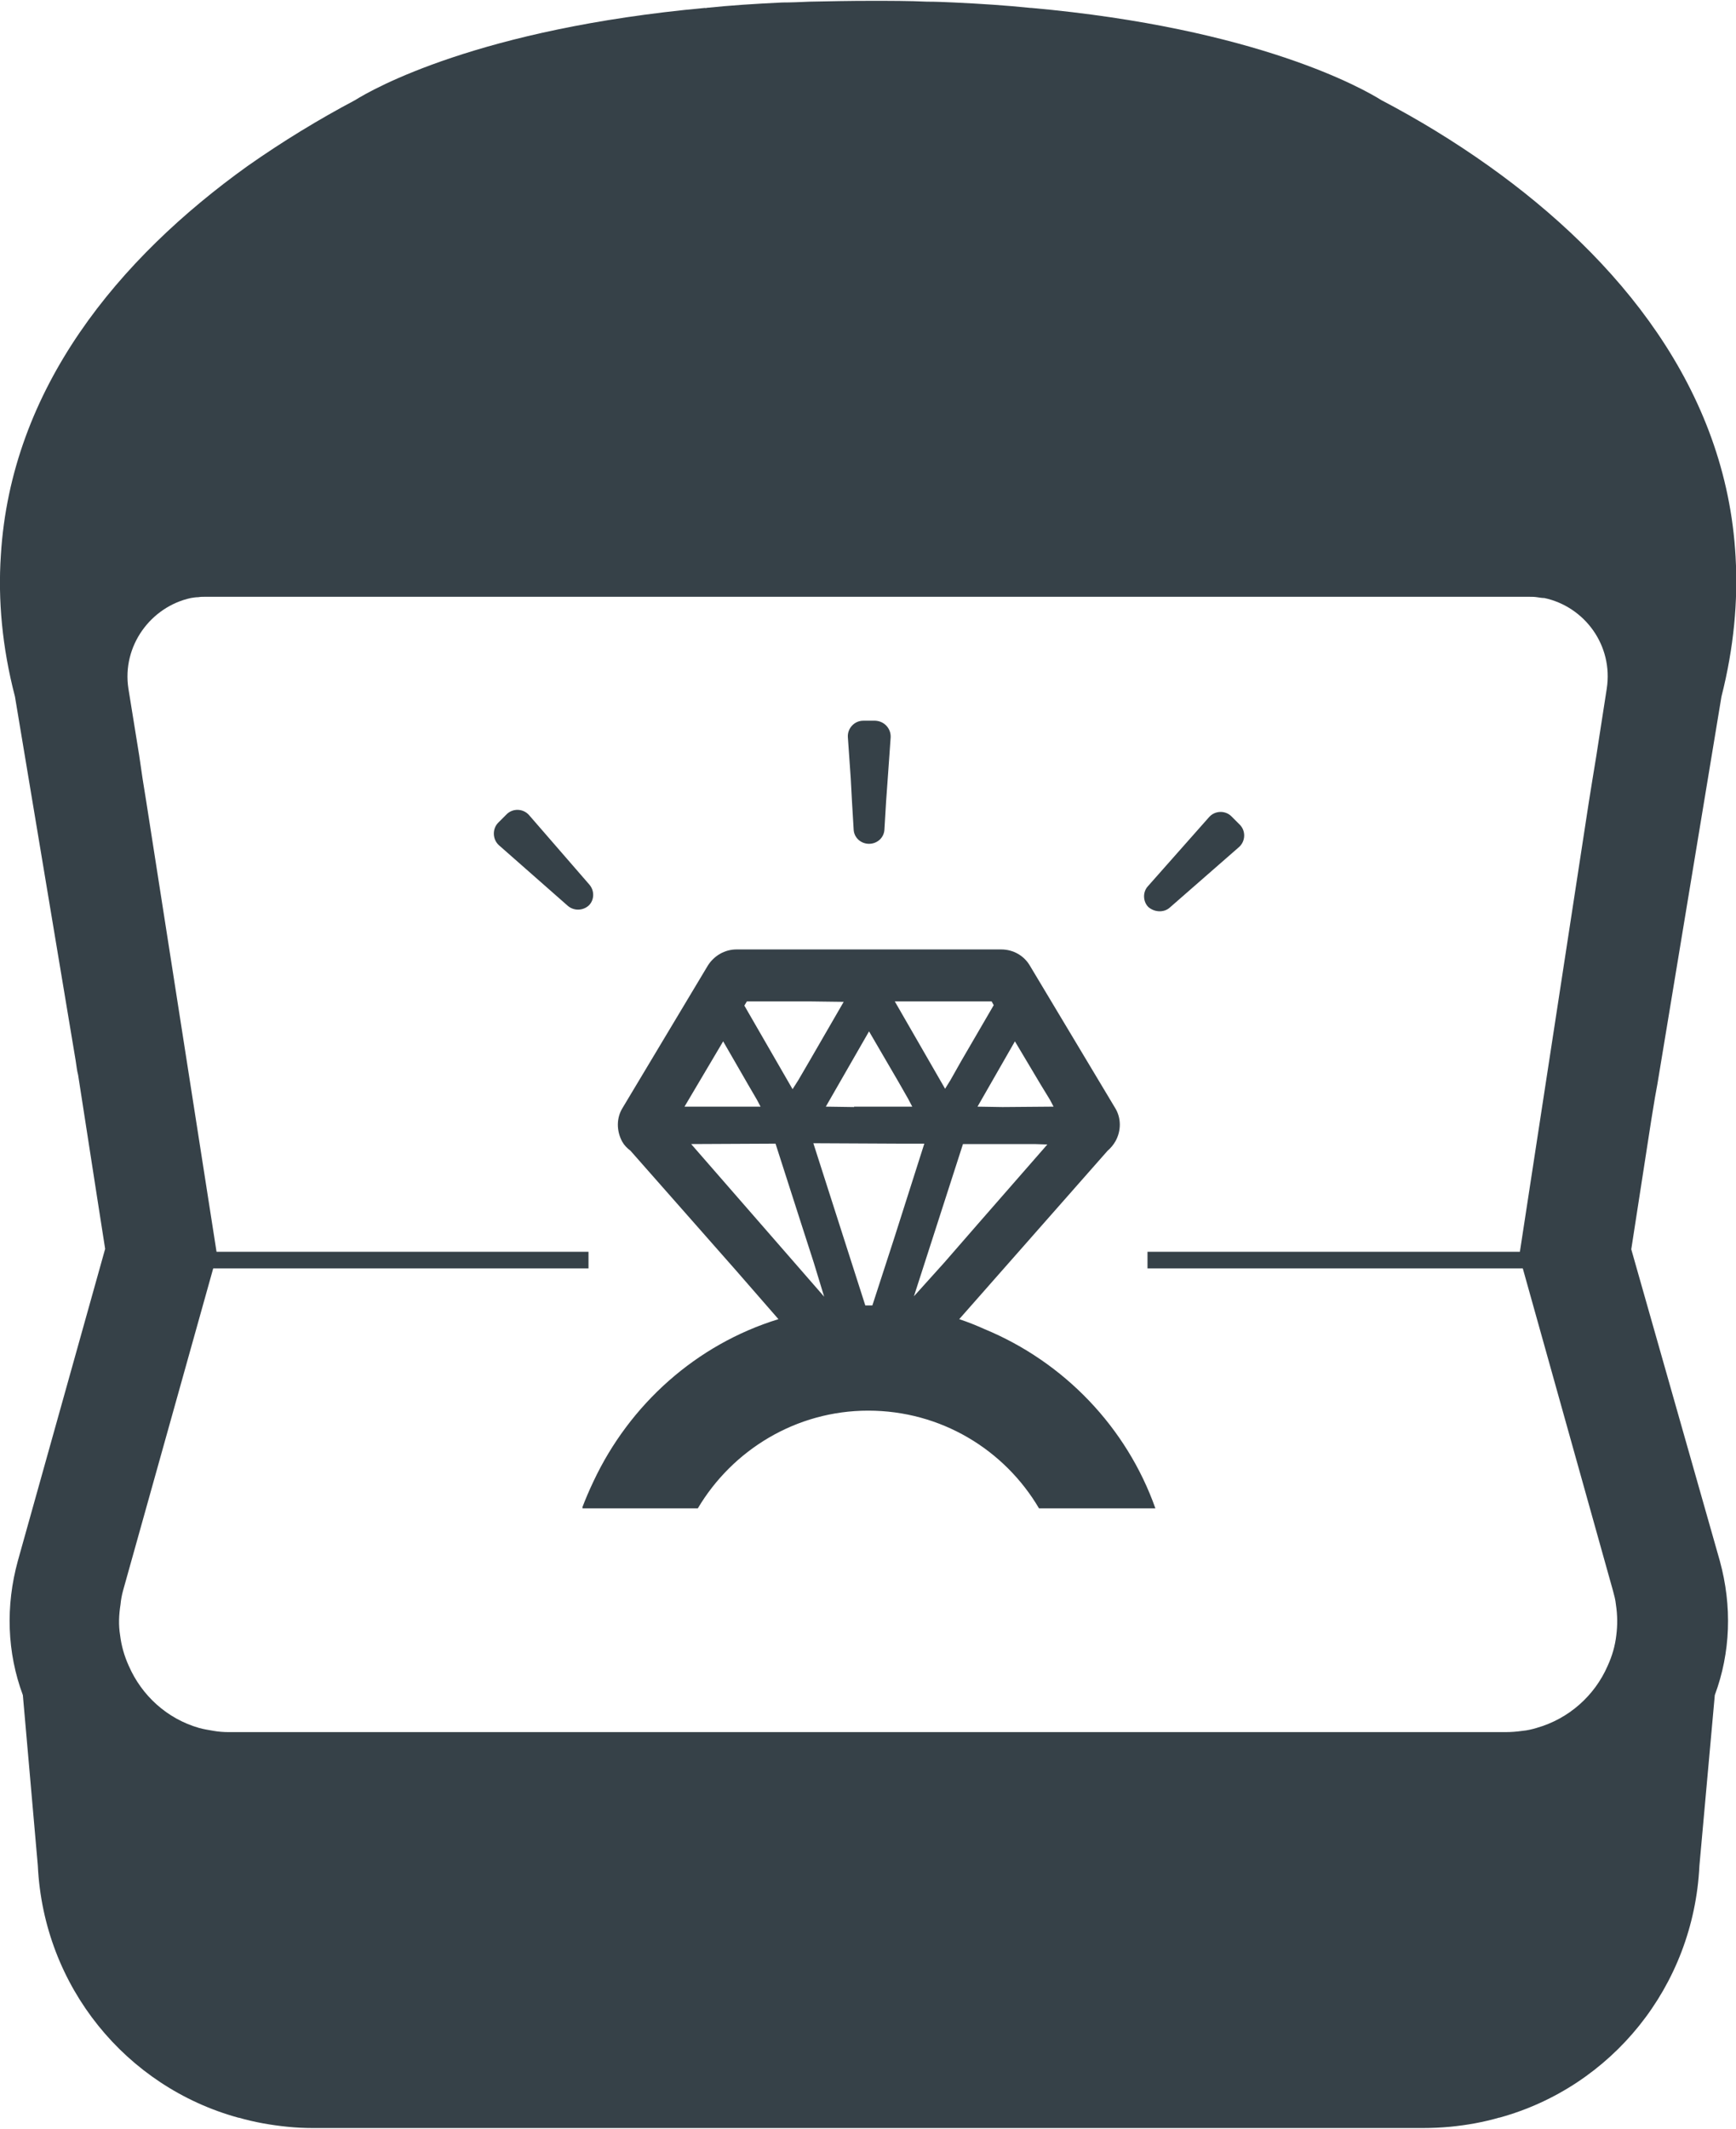
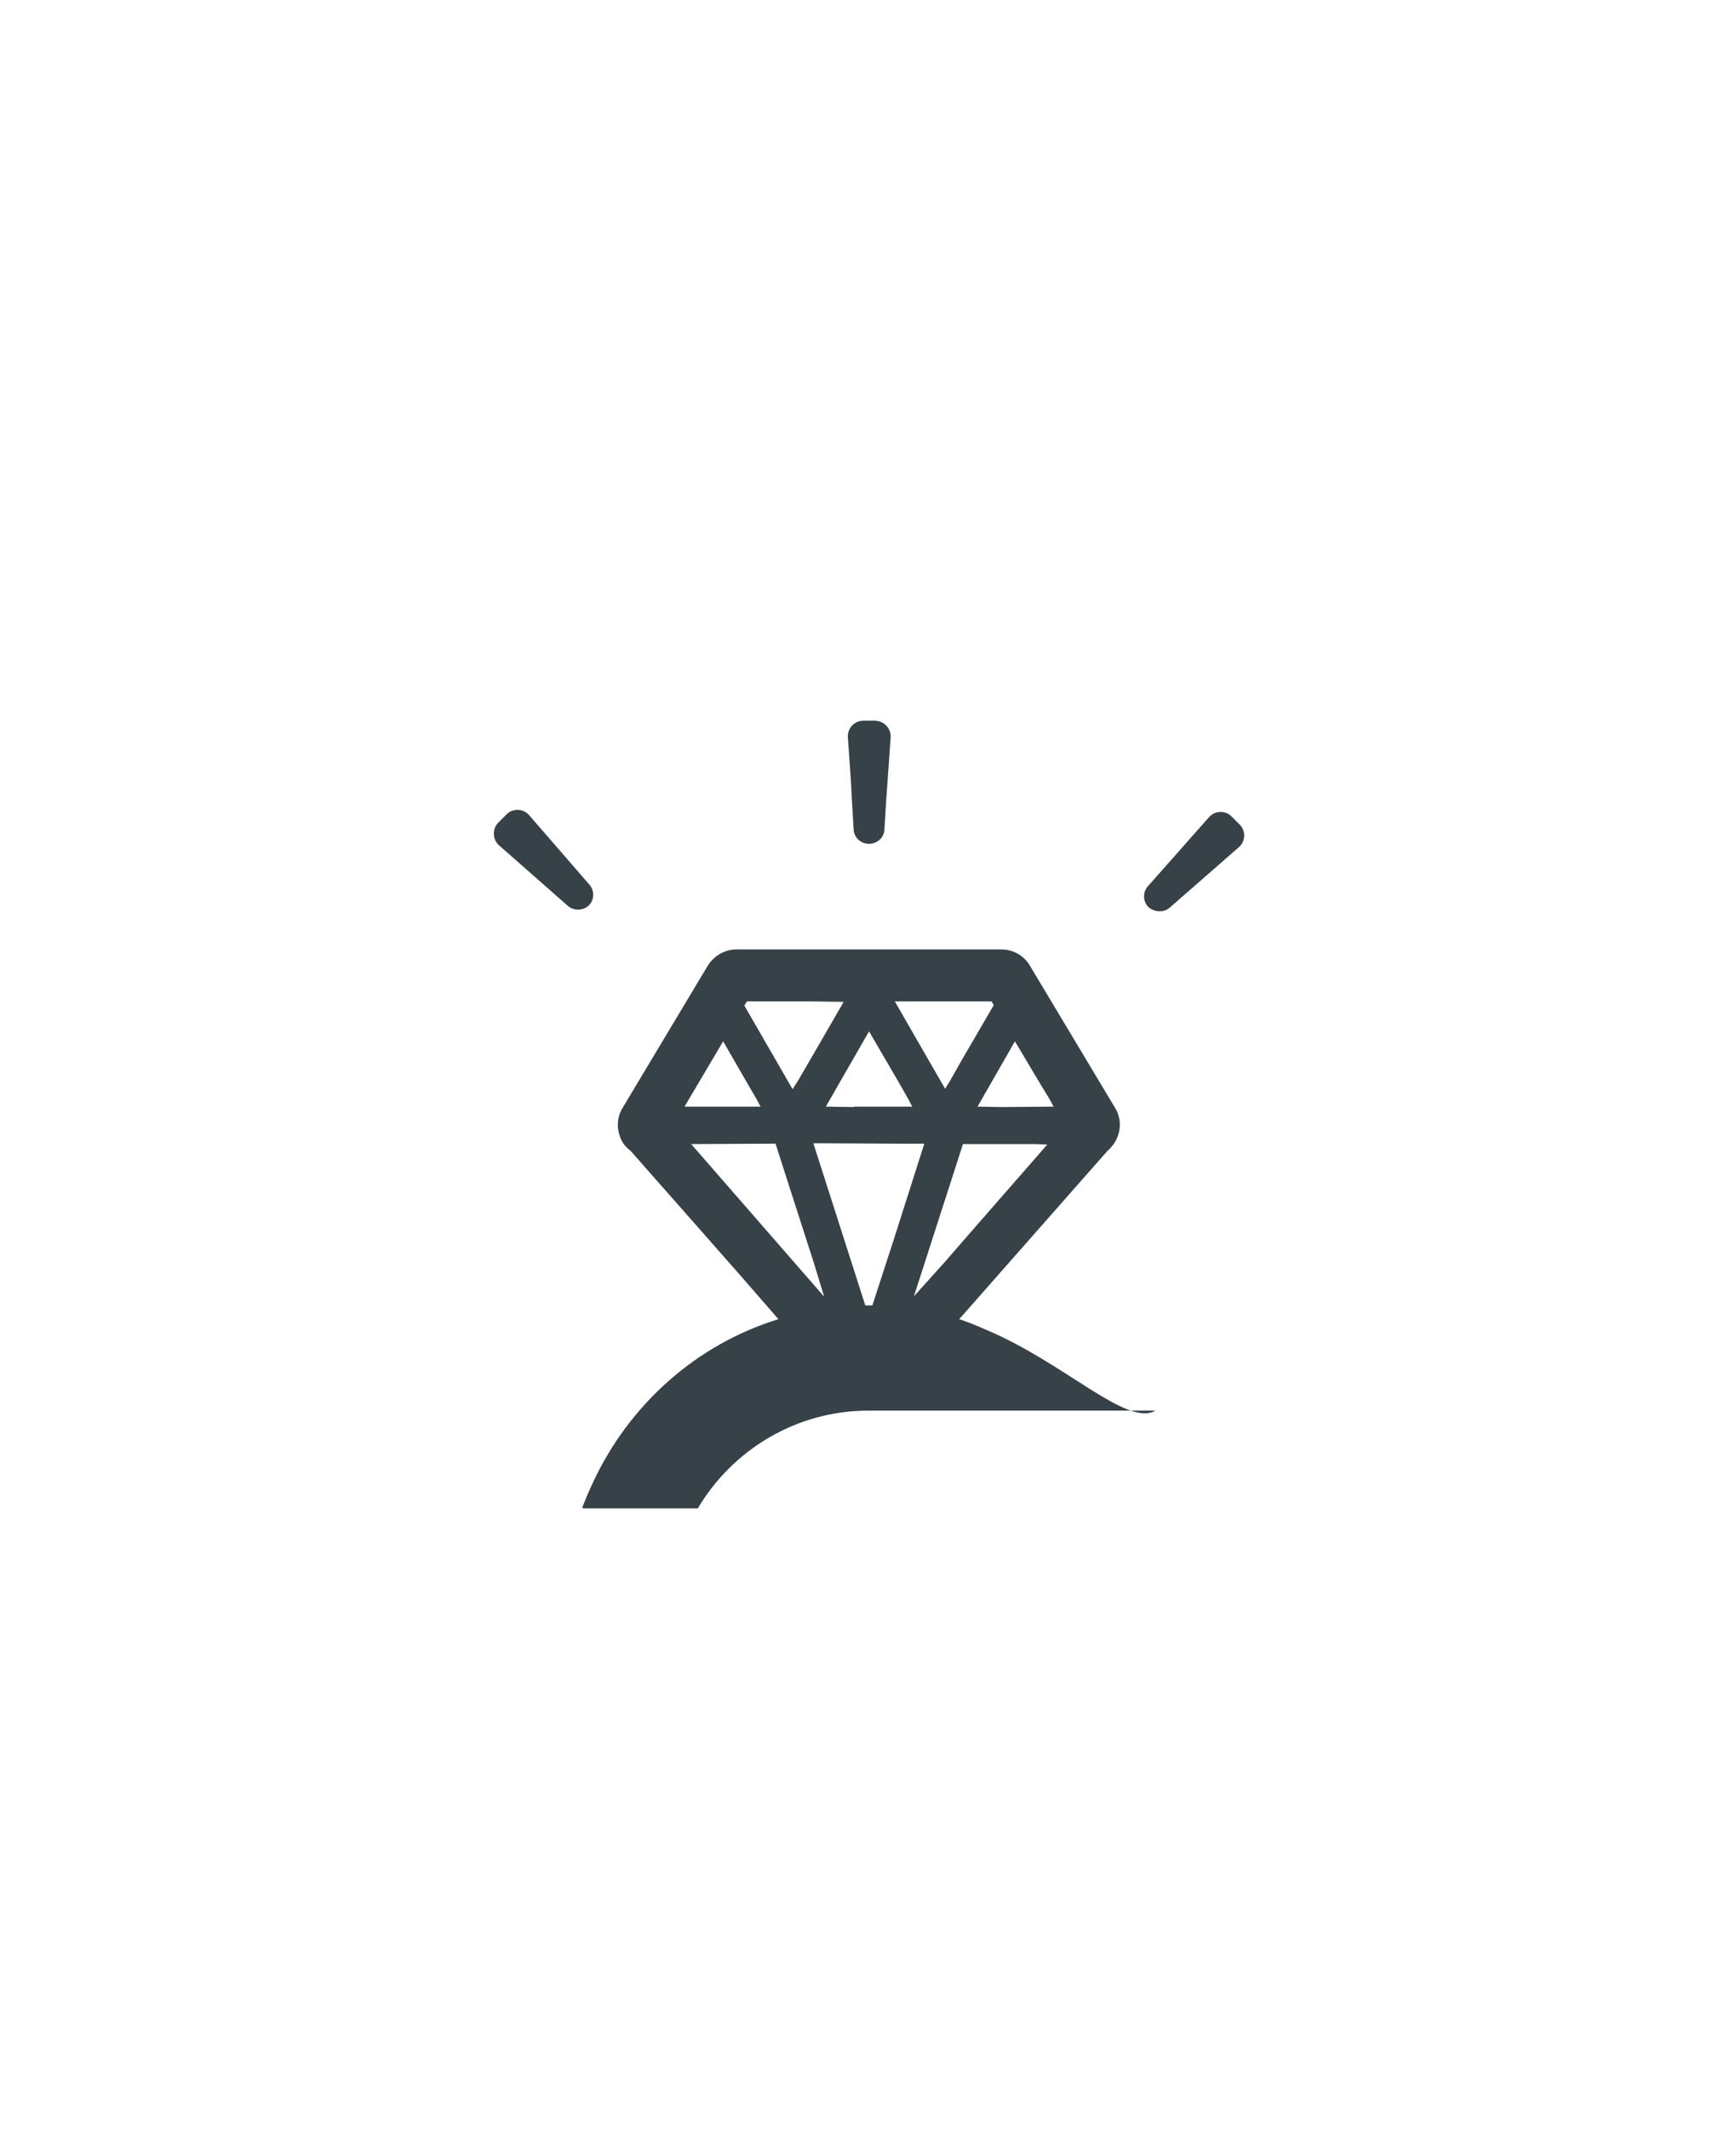
<svg xmlns="http://www.w3.org/2000/svg" version="1.1" id="_x31_0" x="0px" y="0px" viewBox="0 0 417.7 512" style="enable-background:new 0 0 417.7 512;" xml:space="preserve">
  <style type="text/css">
	.st0{fill:#364148;}
</style>
  <g>
-     <path class="st0" d="M392.5,300.4c0,0,2-13,4.8-31l0.9-5.5l0.6-3.3l15.4-93.1c3-11.8,4-23,3.4-33.6c-2.2-40.4-28.2-71.8-59.4-94   c-8.3-5.9-17-11.2-25.8-15.8c-4.3-2.7-29.8-17.3-84.3-22.2c-0.1,0-0.1,0-0.2,0c-5.8-0.6-11.9-1-18.3-1.3c-2.2-0.1-4.4-0.2-6.6-0.2   c-4.3-0.2-8.7-0.2-13.4-0.2c-5.1,0-10,0.1-14.8,0.2c-2.2,0.1-4.5,0.2-6.6,0.2c-6.4,0.3-12.6,0.7-18.3,1.3c0,0.1-0.1,0.1-0.2,0   c-54.5,5-80,19.5-84.3,22.2c-8.7,4.6-17.4,9.9-25.8,15.8c-31,22.2-57,53.4-59.4,93.7c-0.7,10.6,0.3,22,3.4,33.9L18.2,255   c0.2,1.2,0.3,2.4,0.6,3.5c3.6,23.3,6.5,41.8,6.5,41.8l-21,75c-3,10.9-2.6,22.1,1.2,32.3l3.6,41c1.4,29.2,21.3,53.2,48.2,60.6   c0,0.1,0.1,0,0.1,0c3.8,1.1,7.8,1.8,11.8,2.2c2,0.2,4,0.3,6.1,0.3h267c2.2,0,4.4-0.1,6.6-0.3c4.1-0.4,8-1.1,11.8-2.2c0,0,0,0,0.1,0   c26.9-7.4,46.7-31.4,48.1-60.6l3.7-41c3.8-10.2,4.2-21.4,1.2-32.3L392.5,300.4z M369.7,415.5c-1,0.3-2.2,0.6-3.4,0.7   c-1.4,0.2-2.7,0.3-4.1,0.3H55c-1.2,0-2.5-0.1-3.6-0.3c-1.2-0.2-2.4-0.4-3.5-0.7c-7.7-2.2-13.8-7.8-16.9-14.9   c-1.1-2.4-1.8-4.9-2.1-7.4c-0.4-2.4-0.3-4.9,0.1-7.4c0.1-1.1,0.3-2.2,0.6-3.3L51.3,305h90.1h0.2v-4h-0.2H52.1L35.2,192.8l-0.9-5.6   l-0.8-5.5l-2.6-16.1c-1.6-10.3,5.4-19.7,15-21.8c0.6-0.1,1.2-0.2,1.8-0.2c0.6-0.1,1-0.1,1.6-0.1h318.5c0.6,0,1.4,0,2,0.1   c0.6,0.1,1.3,0.2,1.8,0.2c9.7,2.1,16.6,11.4,15,21.8l-2.5,16.1l-0.9,5.5l-0.9,5.6L365.7,301h-89.3h-0.3v4h0.3h90l21.7,77.5   c0.3,1.1,0.6,2.2,0.7,3.3c0.4,2.6,0.4,5,0.1,7.4c-0.3,2.6-1,5-2.1,7.4C383.7,407.7,377.5,413.3,369.7,415.5z" />
-     <path class="st0" d="M236.9,319.6c-2-0.9-4-1.7-6.1-2.4l35.7-40.5c0.7-0.6,1.4-1.4,1.9-2.3c1.4-2.5,1.4-5.6-0.1-8l-20.5-34.2   c-1.4-2.4-4-3.9-6.9-3.9h-63.7c-2.8,0-5.4,1.5-6.9,3.9l-20.5,34.2c-1.5,2.4-1.5,5.5-0.1,8.1c0.5,0.9,1.2,1.6,2,2.2l25.4,28.8   l10.2,11.7c-19.8,6.1-35.8,20.5-44.5,39c-1,2.1-1.9,4.2-2.7,6.3h0.1c0,0.1,0,0.1-0.1,0.2h27.8c8.3-14,23.6-23.5,41-23.5   c17.5,0,32.8,9.4,41.1,23.5H278C271.1,343.2,256,327.5,236.9,319.6z M179.7,240.8h15.6l7.7,0.1l-8.1,14l-2.8,4.8l-1.4,2.2   l-11.6-20.1L179.7,240.8z M241.2,266.2l-6-0.1l9-15.7l6.2,10.4l2.2,3.6l0.9,1.7L241.2,266.2L241.2,266.2z M205.5,266.2l-6.8-0.1   l10.4-18.1l7,12l2.4,4.2l1,1.9H205.5z M231.3,255.1l-2.6,4.6l-1.3,2.1l-12.1-21h23.3l0.5,0.9L231.3,255.1z M186.6,275l6.2,19.3   l3,9.3l2.5,8.2l-32-36.7L186.6,275L186.6,275z M216.2,275l4.9,0l1.3,0l-7.3,22.9l-5.2,16h-1.7l-12.5-39L216.2,275L216.2,275z    M219.9,311.7l11.8-36.6H244l5,0l3,0.1l-16.7,19.1l-8.1,9.3L219.9,311.7z M164.7,266.1l9.3-15.7l6,10.4l2.1,3.6l0.9,1.7h-12.2   L164.7,266.1z" />
+     <path class="st0" d="M236.9,319.6c-2-0.9-4-1.7-6.1-2.4l35.7-40.5c0.7-0.6,1.4-1.4,1.9-2.3c1.4-2.5,1.4-5.6-0.1-8l-20.5-34.2   c-1.4-2.4-4-3.9-6.9-3.9h-63.7c-2.8,0-5.4,1.5-6.9,3.9l-20.5,34.2c-1.5,2.4-1.5,5.5-0.1,8.1c0.5,0.9,1.2,1.6,2,2.2l25.4,28.8   l10.2,11.7c-19.8,6.1-35.8,20.5-44.5,39c-1,2.1-1.9,4.2-2.7,6.3h0.1c0,0.1,0,0.1-0.1,0.2h27.8c8.3-14,23.6-23.5,41-23.5   H278C271.1,343.2,256,327.5,236.9,319.6z M179.7,240.8h15.6l7.7,0.1l-8.1,14l-2.8,4.8l-1.4,2.2   l-11.6-20.1L179.7,240.8z M241.2,266.2l-6-0.1l9-15.7l6.2,10.4l2.2,3.6l0.9,1.7L241.2,266.2L241.2,266.2z M205.5,266.2l-6.8-0.1   l10.4-18.1l7,12l2.4,4.2l1,1.9H205.5z M231.3,255.1l-2.6,4.6l-1.3,2.1l-12.1-21h23.3l0.5,0.9L231.3,255.1z M186.6,275l6.2,19.3   l3,9.3l2.5,8.2l-32-36.7L186.6,275L186.6,275z M216.2,275l4.9,0l1.3,0l-7.3,22.9l-5.2,16h-1.7l-12.5-39L216.2,275L216.2,275z    M219.9,311.7l11.8-36.6H244l5,0l3,0.1l-16.7,19.1l-8.1,9.3L219.9,311.7z M164.7,266.1l9.3-15.7l6,10.4l2.1,3.6l0.9,1.7h-12.2   L164.7,266.1z" />
    <path class="st0" d="M204.7,187.2l0.3,5.6l0.4,6.7c0.1,1.9,1.7,3.4,3.7,3.4c2,0,3.6-1.5,3.7-3.4l0.4-6.7l0.4-5.6l0.4-5.6l0.3-4.3   c0.1-2.1-1.5-3.9-3.7-4h-2.9c-2.1,0-3.8,1.8-3.7,3.9l0.3,4.3L204.7,187.2z" />
    <path class="st0" d="M141.8,212.7L127.3,196c-1.4-1.6-3.9-1.7-5.4-0.2l-2,2c-1.5,1.5-1.4,4,0.1,5.4l16.6,14.6   c1.5,1.3,3.7,1.2,5.1-0.1C143,216.4,143.1,214.2,141.8,212.7z" />
    <path class="st0" d="M281.5,218.2l16.6-14.5c1.6-1.4,1.7-3.9,0.2-5.4l-2-2c-1.5-1.5-4-1.4-5.4,0.2l-14.7,16.6   c-1.3,1.4-1.2,3.7,0.1,5C277.8,219.4,280.1,219.5,281.5,218.2z" />
  </g>
</svg>